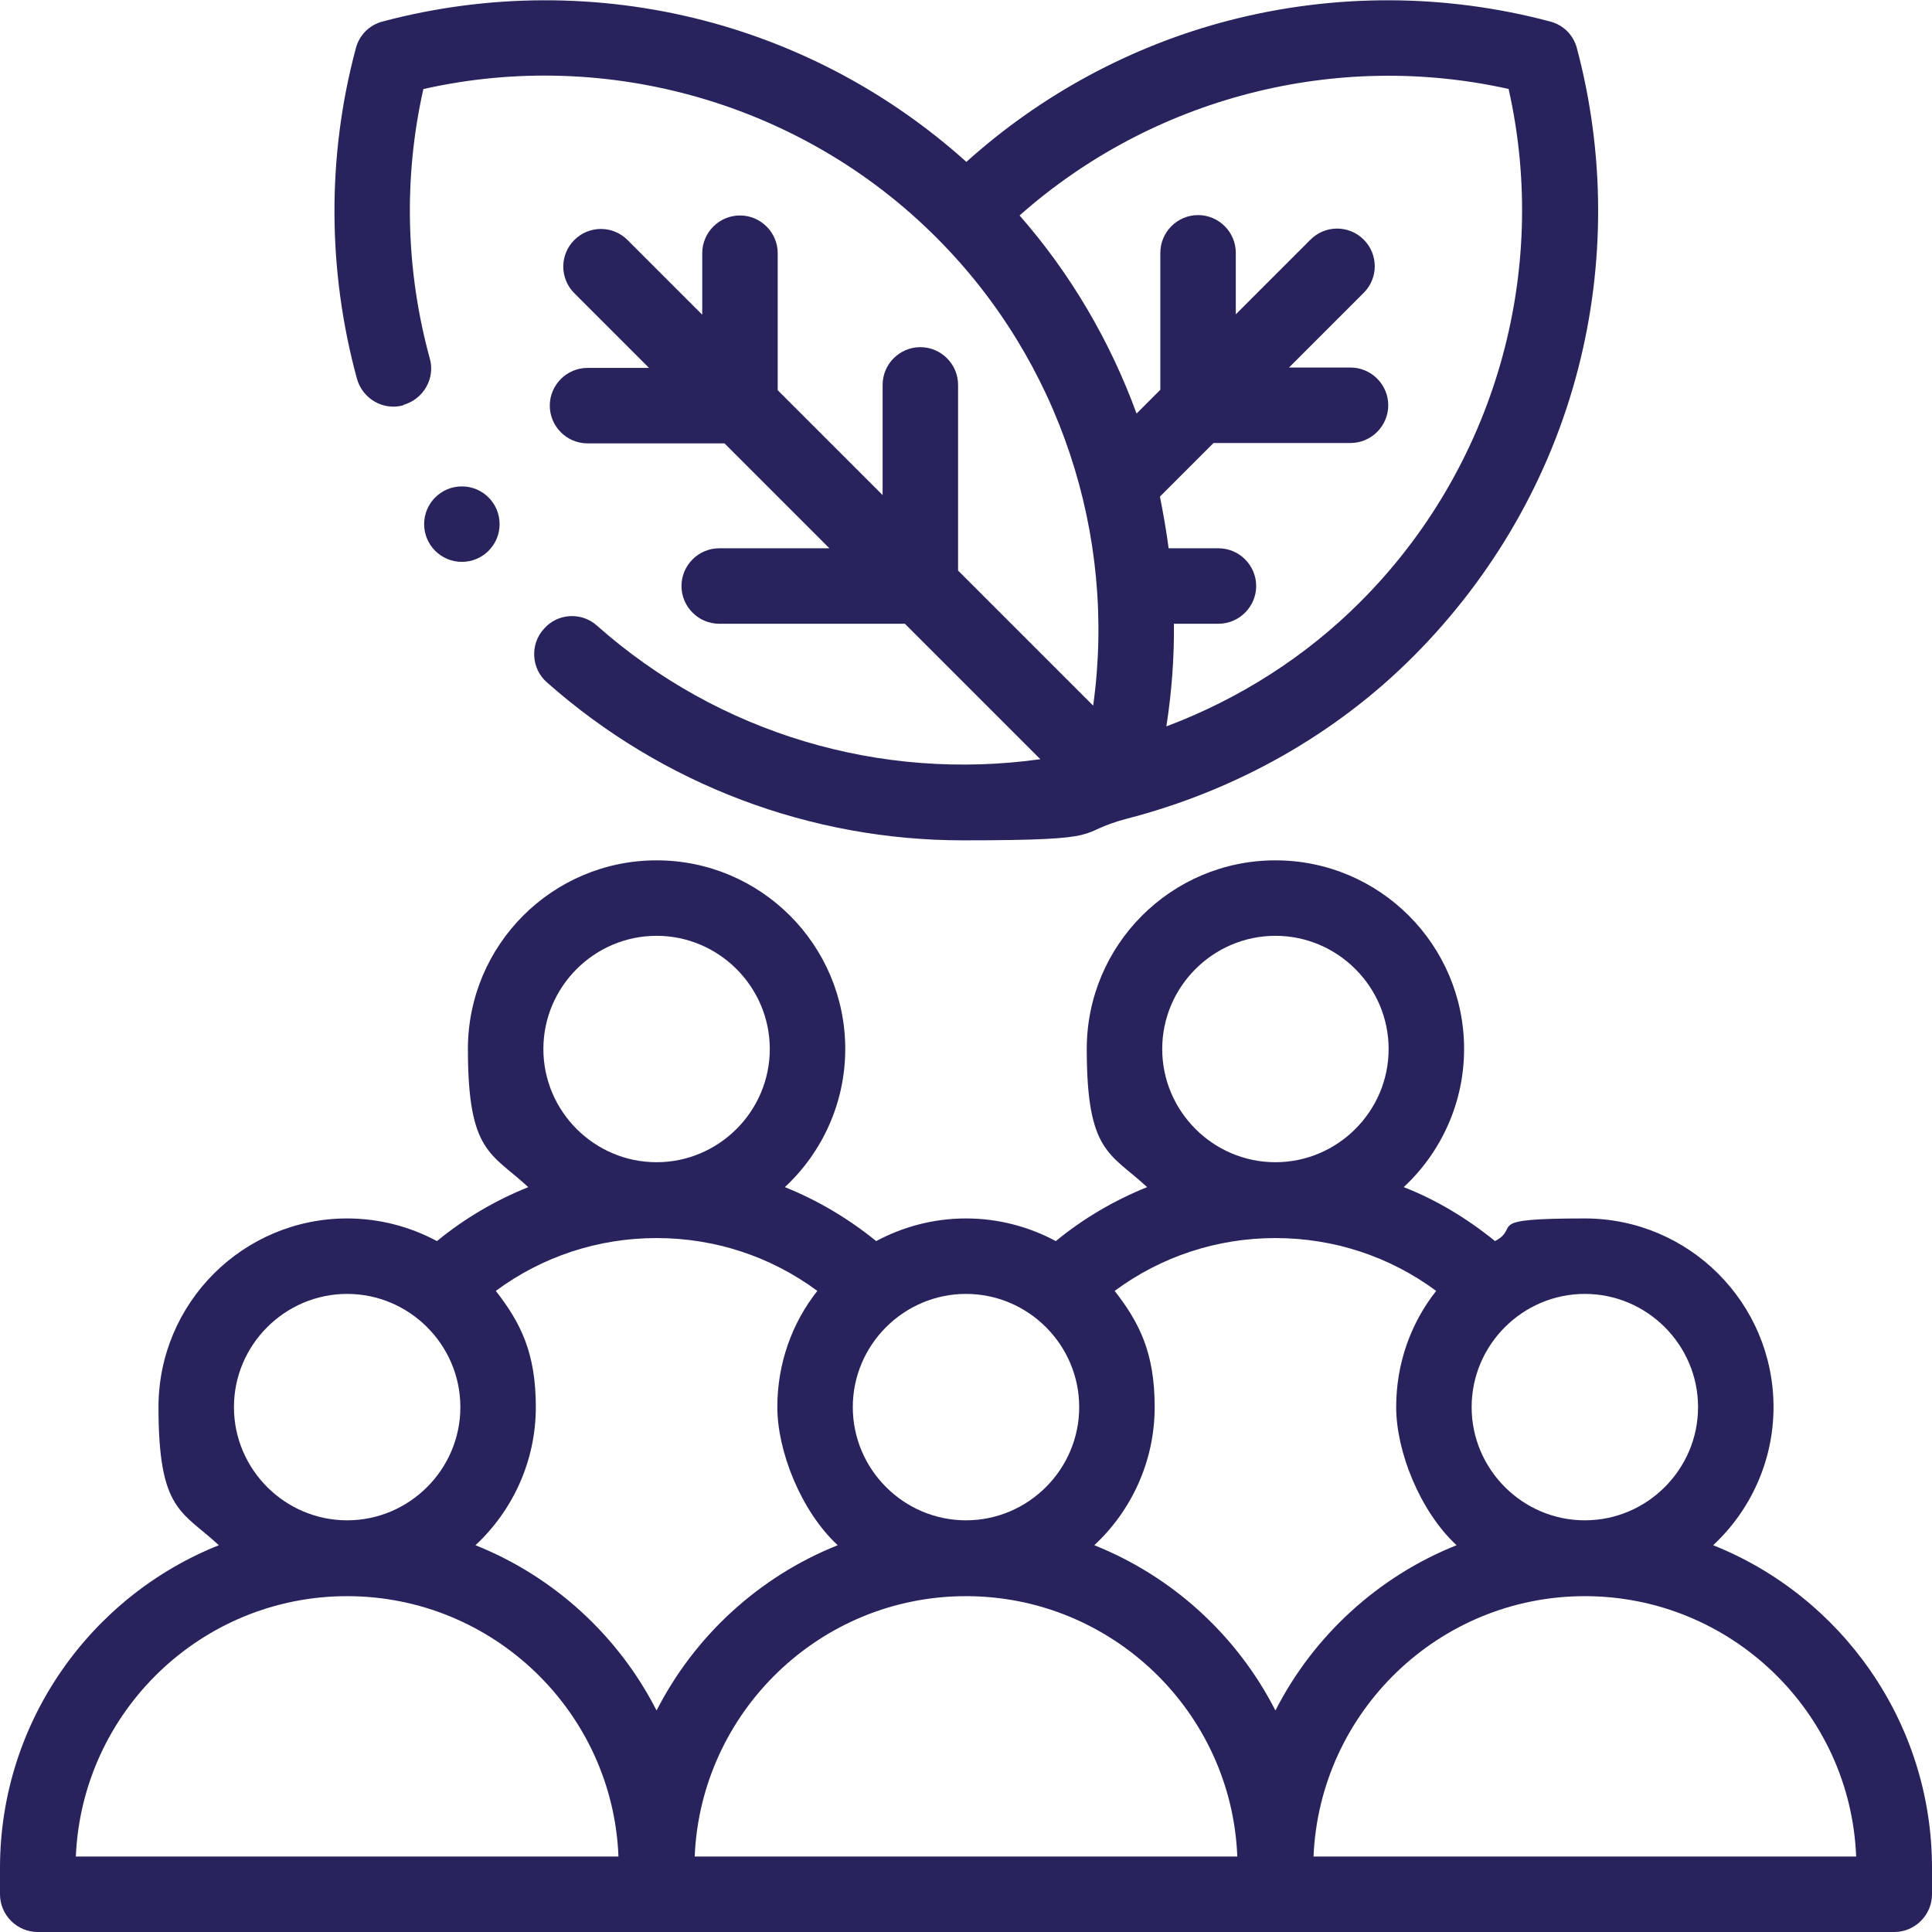
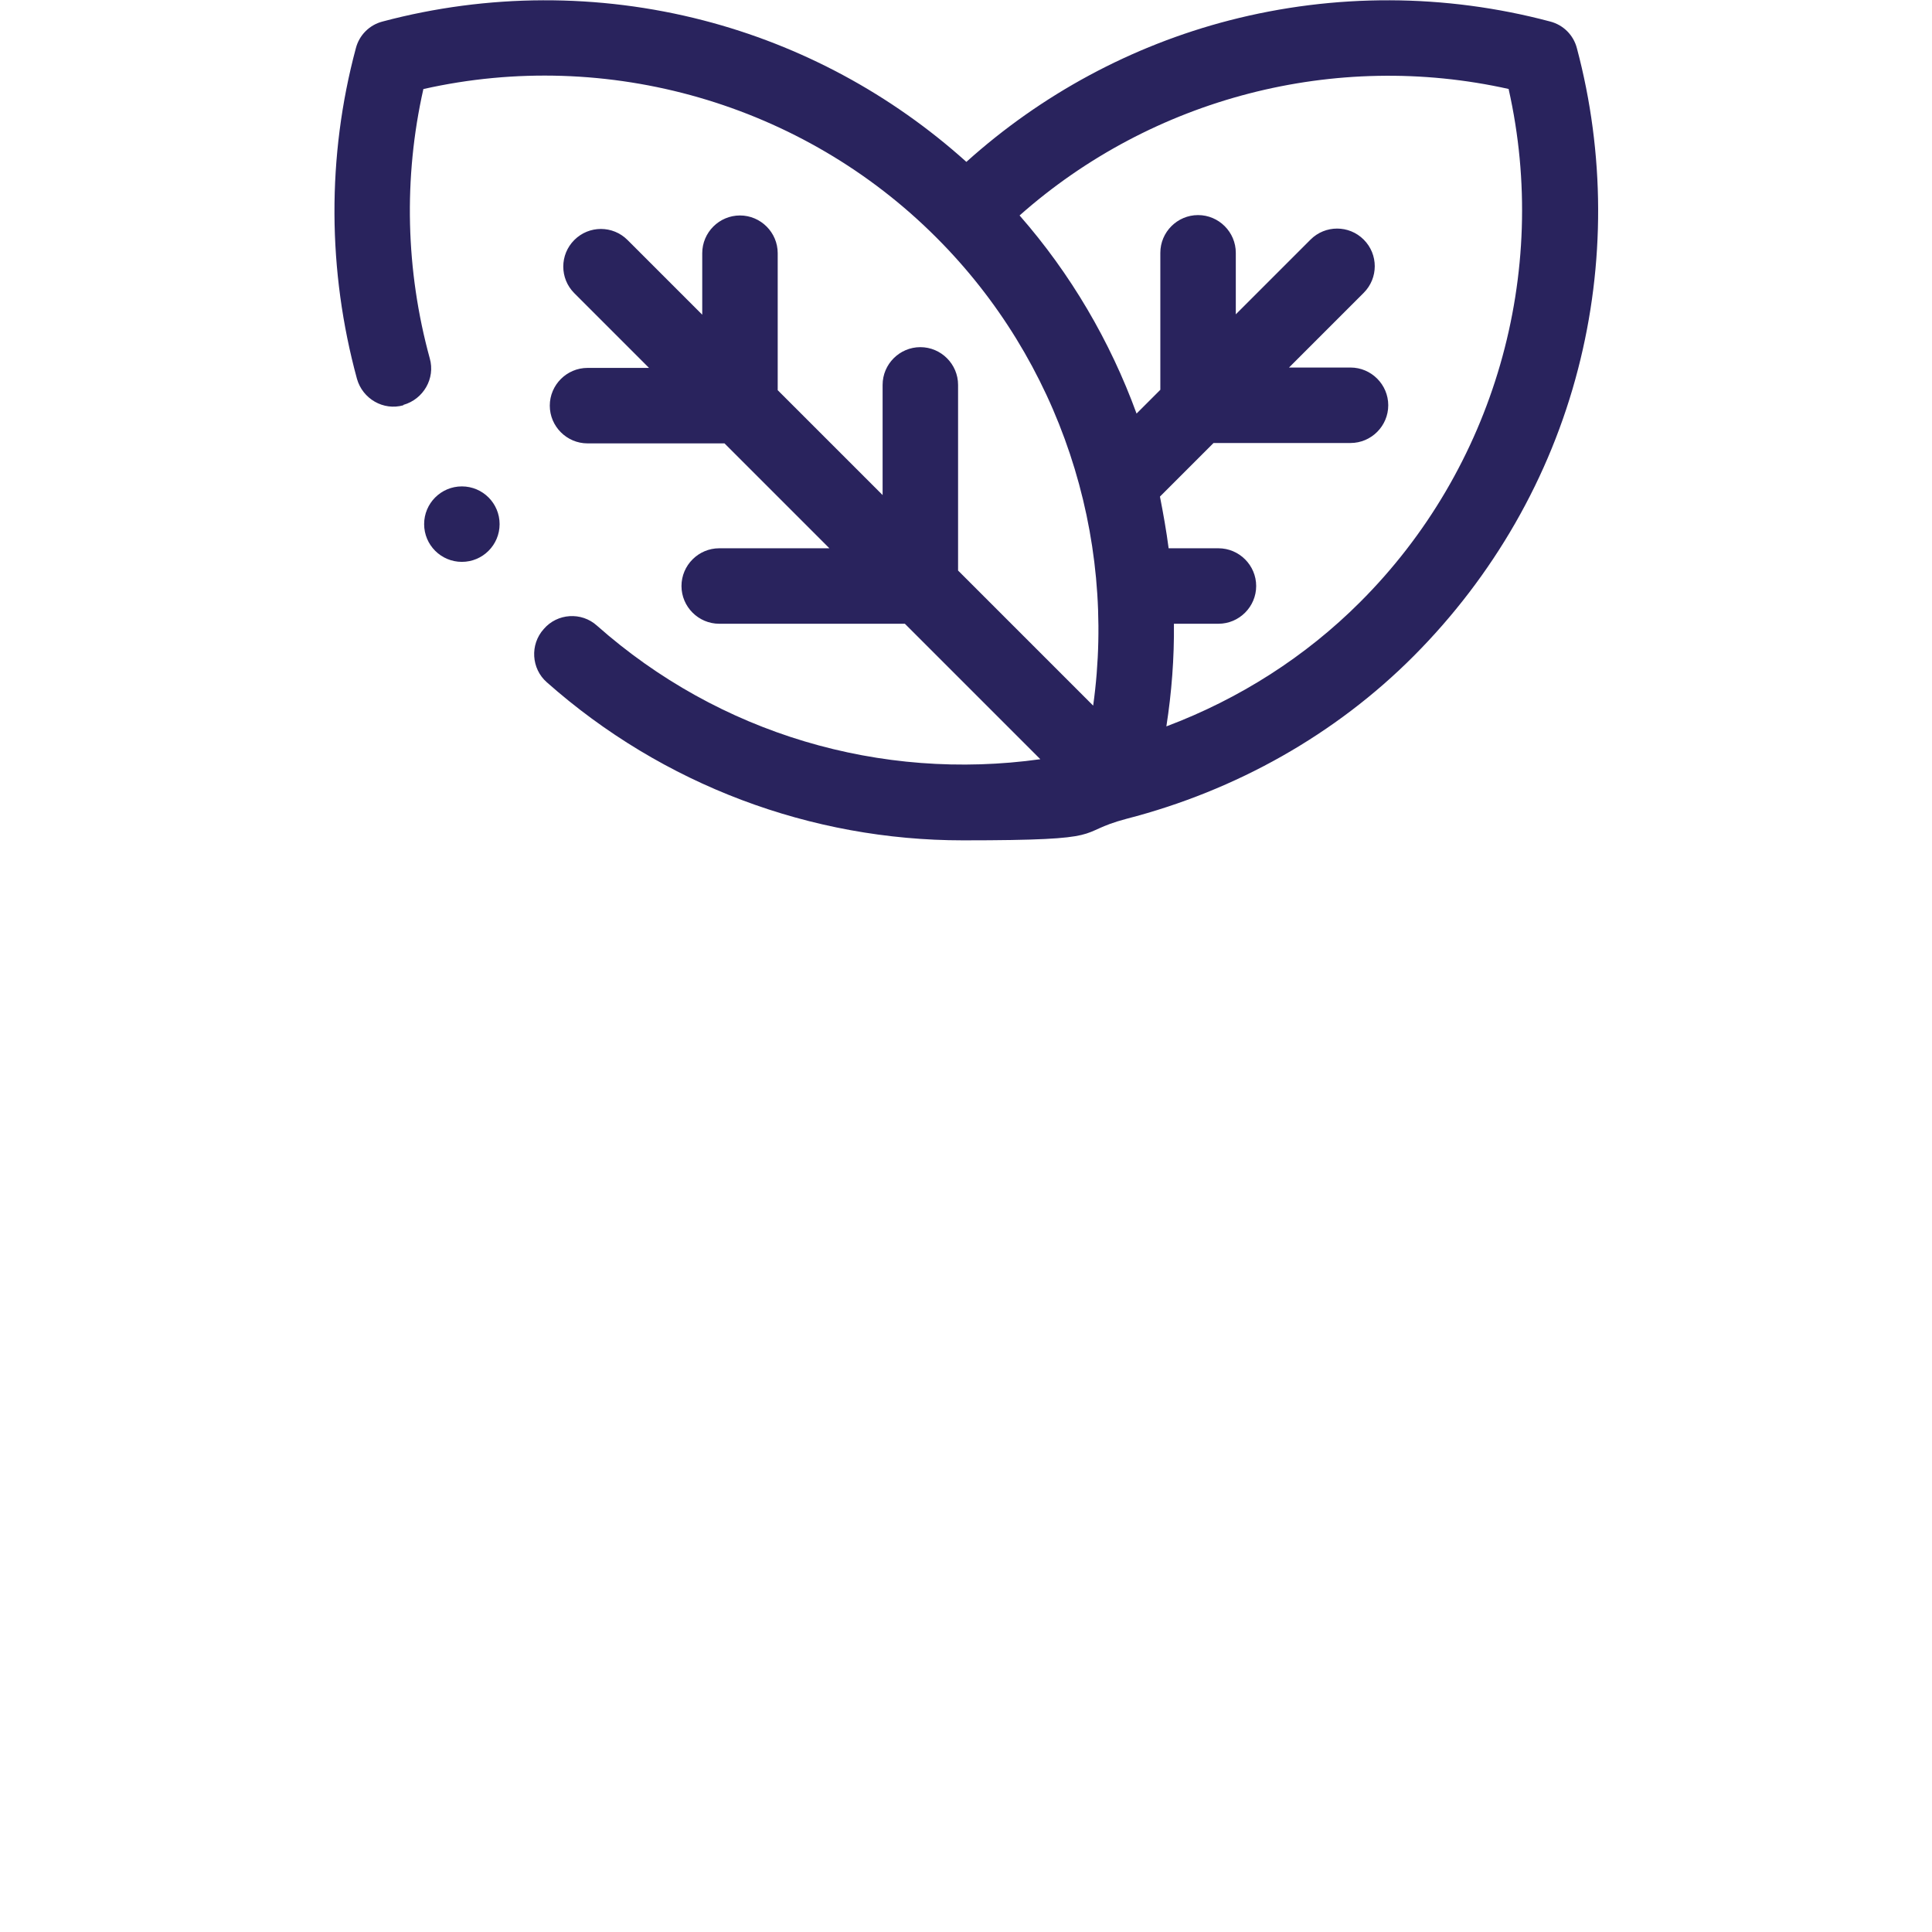
<svg xmlns="http://www.w3.org/2000/svg" id="Capa_1" version="1.1" viewBox="0 0 512 512">
  <defs>
    <style>
      .st0 {
        fill: #29235d;
      }
    </style>
  </defs>
-   <path class="st0" d="M454,409.5c9.8-9.1,16-22.2,16-36.6,0-27.6-22.4-50-50-50s-16.7,2.2-23.8,6c-7.4-6-15.5-10.9-24.2-14.3,9.8-9.1,16-22.2,16-36.6,0-27.6-22.4-50-50-50s-50,22.4-50,50,6.2,27.5,16,36.6c-8.7,3.5-16.9,8.3-24.2,14.3-7.1-3.8-15.2-6-23.8-6s-16.7,2.2-23.8,6c-7.4-6-15.5-10.8-24.2-14.3,9.8-9.1,16-22.2,16-36.6,0-27.6-22.4-50-50-50s-50,22.4-50,50,6.2,27.5,16,36.6c-8.7,3.5-16.9,8.3-24.2,14.3-7.1-3.8-15.2-6-23.8-6-27.6,0-50,22.4-50,50s6.2,27.5,16,36.6C24.1,423,0,456.3,0,495v7c0,5.5,4.5,10,10,10h492c5.5,0,10-4.5,10-10v-7c0-38.7-24.1-72-58-85.5h0ZM290,409.5c9.8-9.1,16-22.2,16-36.6s-4-22.3-10.6-30.8c12.3-9.1,27.1-14,42.6-14s30.3,4.9,42.6,14c-6.7,8.5-10.6,19.2-10.6,30.8s6.2,27.5,16,36.6c-20.8,8.3-37.9,24-48,43.8-10.1-19.8-27.2-35.5-48-43.8ZM126,409.5c9.8-9.1,16-22.2,16-36.6s-4-22.3-10.6-30.8c12.3-9.1,27.1-14,42.6-14s30.3,4.9,42.6,14c-6.7,8.5-10.6,19.2-10.6,30.8s6.2,27.5,16,36.6c-20.8,8.3-37.9,24-48,43.8-10.1-19.8-27.2-35.5-48-43.8h0ZM450,372.9c0,16.5-13.5,30-30,30s-30-13.5-30-30,13.5-30,30-30,30,13.5,30,30ZM338,248c16.5,0,30,13.5,30,30s-13.5,30-30,30-30-13.5-30-30,13.5-30,30-30h0ZM286,372.9c0,16.5-13.5,30-30,30s-30-13.5-30-30,13.5-30,30-30,30,13.5,30,30ZM174,248c16.5,0,30,13.5,30,30s-13.5,30-30,30-30-13.5-30-30,13.5-30,30-30h0ZM92,342.9c16.5,0,30,13.5,30,30s-13.5,30-30,30-30-13.5-30-30,13.5-30,30-30ZM20.1,492c1.6-38.3,33.2-69,71.9-69s70.4,30.7,71.9,69H20.1ZM184.1,492c1.6-38.3,33.2-69,71.9-69s70.4,30.7,71.9,69h-143.9ZM348.1,492c1.6-38.3,33.2-69,71.9-69s70.4,30.7,71.9,69h-143.9Z" />
  <path class="st0" d="M106.9,107.3c5.3-1.5,8.5-7,7-12.3-6.4-23.3-7-47.9-1.7-71.4,48.8-11,100.5,3.8,136,39.4,32.6,32.6,47.8,78.8,41.5,124l-35.8-35.8v-49.2c0-5.5-4.5-10-10-10s-10,4.5-10,10v29.2l-27.8-27.8v-36.3c0-5.5-4.5-10-10-10s-10,4.5-10,10v16.3l-19.8-19.8c-3.9-3.9-10.2-3.9-14.1,0-3.9,3.9-3.9,10.2,0,14.1l19.8,19.8h-16.3c-5.5,0-10,4.5-10,10s4.5,10,10,10h36.3l27.8,27.8h-29.2c-5.5,0-10,4.5-10,10s4.5,10,10,10h49.2l35.9,35.9c-42.3,5.9-85.1-6.7-117.5-35.4-4.1-3.7-10.5-3.3-14.1.9-3.7,4.1-3.3,10.5.8,14.1,30.8,27.3,70.1,41.9,110.3,41.9s29-1.9,43.3-5.7c29.1-7.5,55.5-22.4,76.2-43.2,21-21.1,36.1-47.3,43.5-76,7.2-27.8,7.1-57.2-.3-85-.9-3.5-3.6-6.2-7.1-7.1-27.8-7.4-57.1-7.5-85-.3-25.9,6.7-49.8,19.6-69.7,37.5-19.9-17.9-43.8-30.8-69.7-37.5-27.8-7.2-57.2-7.1-85,.3-3.5.9-6.2,3.6-7.1,7.1-7.7,28.7-7.5,59,.3,87.6,1.5,5.3,7,8.5,12.3,7h0ZM399.8,23.6c11,48.8-3.8,100.5-39.4,136-14.4,14.4-31.9,25.6-51.3,32.9,1.4-9,2.1-18.1,2-27.2h11.8c5.5,0,10-4.5,10-10s-4.5-10-10-10h-13.2c-.6-4.6-1.4-9.1-2.3-13.7l14.2-14.2h36.3c5.5,0,10-4.5,10-10s-4.5-10-10-10h-16.3l19.8-19.8c3.9-3.9,3.9-10.2,0-14.1-3.9-3.9-10.2-3.9-14.1,0l-19.8,19.8v-16.3c0-5.5-4.5-10-10-10s-10,4.5-10,10v36.3l-6.3,6.3c-7-19.2-17.5-37.1-31-52.5,35.2-31.2,83.7-43.8,129.7-33.5Z" />
  <circle class="st0" cx="122.4" cy="138.9" r="10" />
</svg>